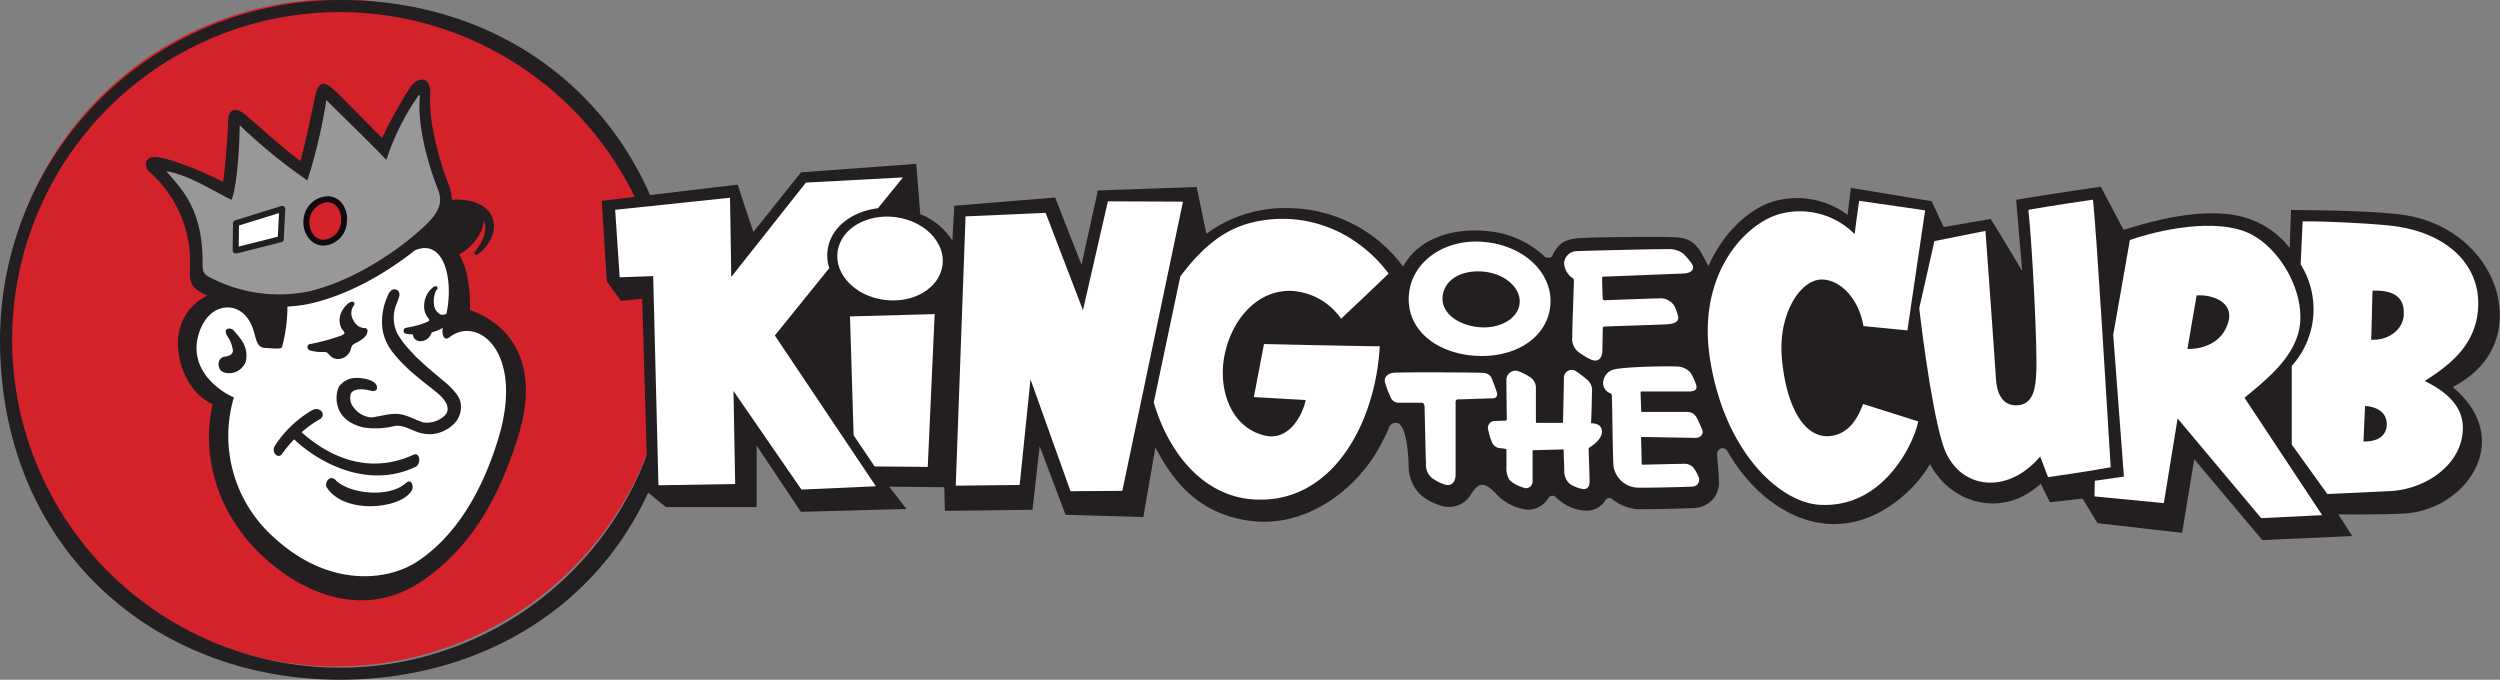
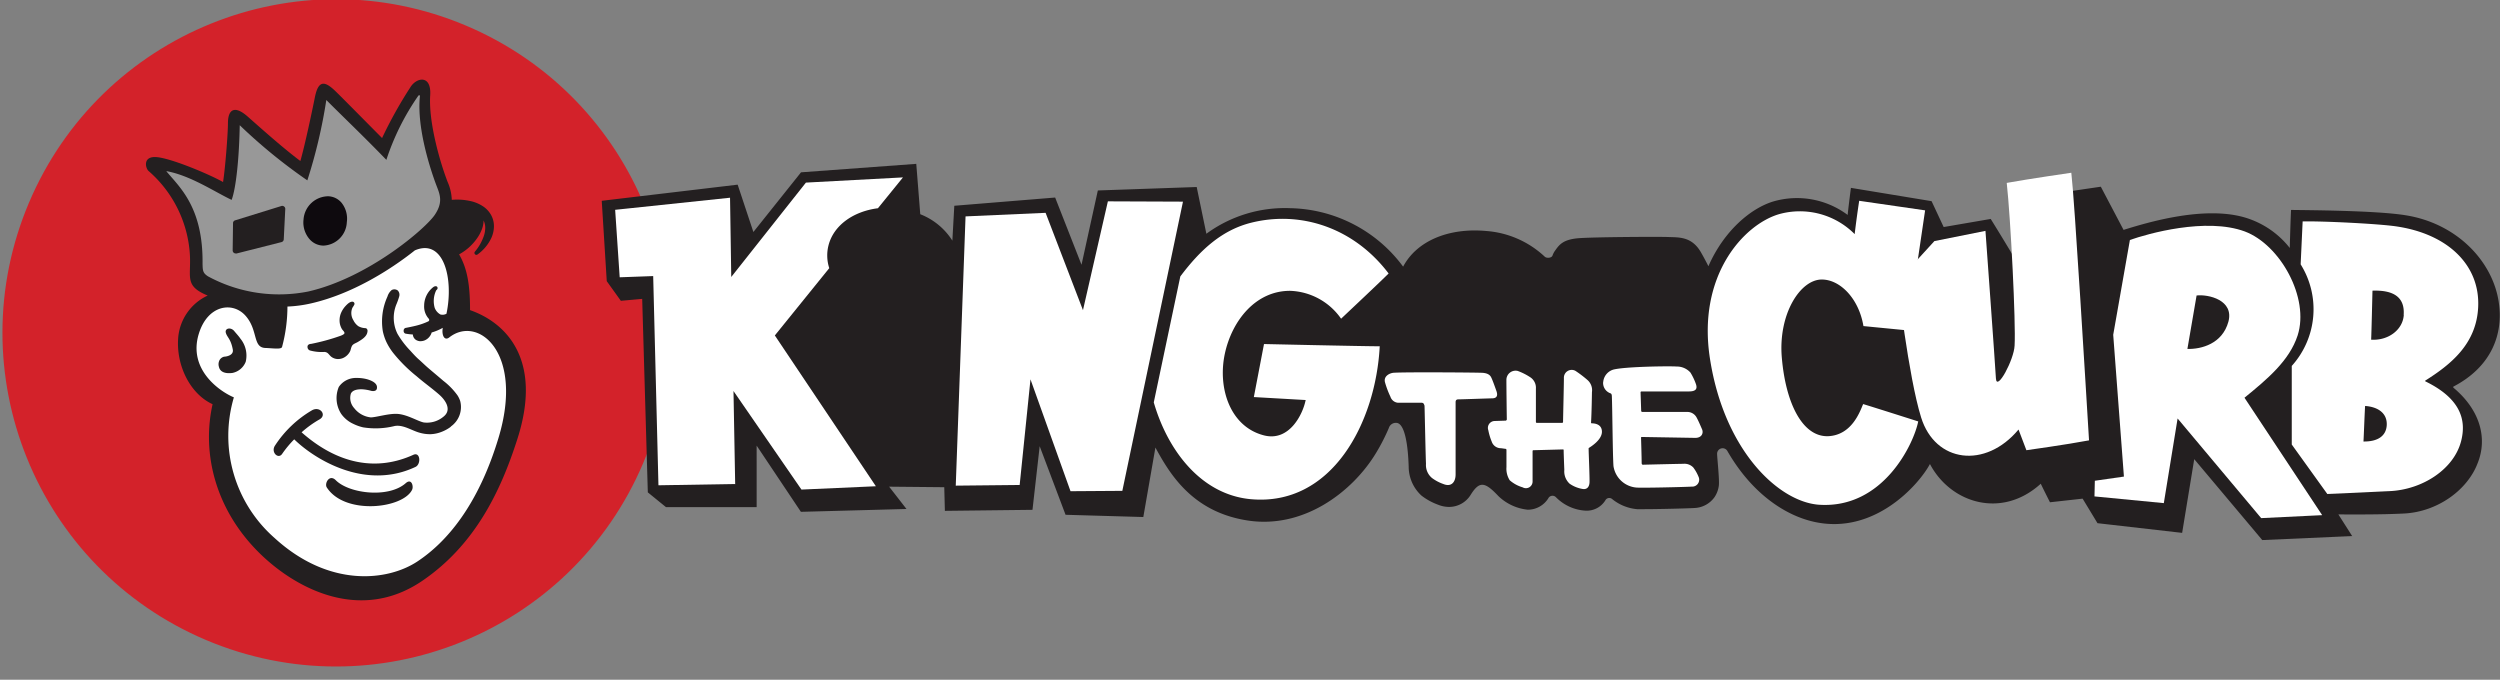
<svg xmlns="http://www.w3.org/2000/svg" id="Layer_1" data-name="Layer 1" viewBox="0 0 413.47 112.42">
  <rect x="0" y="0" width="413.47" height="112.42" fill="#808080" stroke="none" />
  <defs>
    <style>.cls-1{fill:#d3222a;}.cls-2{fill:#231f20;}.cls-3{fill:#989898;}.cls-4{fill:#fff;}.cls-5{fill:#0e0a0e;}</style>
  </defs>
  <circle class="cls-1" cx="245.48" cy="306" r="55.21" transform="matrix(0.39, -0.92, 0.92, 0.39, -321.67, 161.55)" />
-   <path class="cls-2" d="M245.48,362.21c-31,0-56.22-22-56.22-56.21a56.27,56.27,0,0,1,56.22-56.21c33.71,0,56.21,25.21,56.21,56.21C301.69,340.69,276.47,362.21,245.48,362.21Zm0-110.42A54.21,54.21,0,1,0,299.69,306,54.28,54.28,0,0,0,245.48,251.79Z" transform="translate(-189.26 -249.79)" />
  <path class="cls-2" d="M267,301.08c0-4-.41-6.81-1.81-9.22a8.7,8.7,0,0,0,3-2.7,6.8,6.8,0,0,0,.72-1.33,4.29,4.29,0,0,0,.33-1.58v0a2.87,2.87,0,0,1,.27,1.09,4.25,4.25,0,0,1-.2,1.39,8.1,8.1,0,0,1-1.52,2.7.32.32,0,0,0,.43.46,7,7,0,0,0,2.28-2.7,4.76,4.76,0,0,0,.45-1.86,3.8,3.8,0,0,0-.48-2,4.18,4.18,0,0,0-1.36-1.44,6.23,6.23,0,0,0-1.69-.76,10.08,10.08,0,0,0-3.44-.29,8,8,0,0,0-.68-2.94c-.06-.15-.13-.31-.18-.48-1-2.64-3-9.3-2.71-13.85.23-3.48-2.28-3-3.29-1.33a71.54,71.54,0,0,0-4.67,8.38c-1.67-1.68-6.72-6.8-7.76-7.8-1.67-1.59-2.75-1.87-3.34,1-.51,2.55-1.64,7.88-2.41,10.6-2.85-2.12-6.81-5.67-8.67-7.31-2.24-2-3.31-1.2-3.31,1.05,0,1.7-.44,7.42-.81,9.74l-.21-.12c-2.54-1.37-8.36-3.78-10.73-4s-1.91,1.79-1.39,2.28a19.91,19.91,0,0,1,6.8,13.25c.38,4.07-1,5.57,2.59,7.19l.4.17a8.46,8.46,0,0,0-4.87,6.88c-.41,4.67,2,9.42,5.68,11.09-1.84,8.18.48,17.67,8.09,24.95,5.84,5.58,16.4,11.22,26.61,4.25,8.68-5.92,12.93-14.77,15.68-23.36C279,309.53,273.21,303.25,267,301.08Z" transform="translate(-189.26 -249.79)" />
  <path class="cls-3" d="M223.67,295.5A24.67,24.67,0,0,0,240.25,298c9.92-2.27,19.38-10.39,20.92-12.68s.72-3.61.13-5.23-3.17-8.89-2.59-14.4c0-.17-.16-.21-.27-.06a40.64,40.64,0,0,0-5.28,10.6c-3.7-3.84-7.71-7.65-9.93-9.9a85.8,85.8,0,0,1-3.14,13.29,88.55,88.55,0,0,1-11.18-9.12c-.09,5.26-.59,10.35-1.34,12.35-2.78-1.31-6.84-4.06-10.81-4.76,2.09,2.57,6.11,5.88,6,15.3C222.79,294.49,222.77,294.93,223.67,295.5Z" transform="translate(-189.26 -249.79)" />
  <path class="cls-2" d="M228.24,291.71a.51.51,0,0,1-.31-.11.5.5,0,0,1-.19-.4l.06-4.5a.48.48,0,0,1,.35-.47l7.65-2.37a.49.49,0,0,1,.45.09.48.48,0,0,1,.19.42l-.25,5a.49.49,0,0,1-.37.46l-7.46,1.89Z" transform="translate(-189.26 -249.79)" />
-   <polygon class="cls-4" points="39.53 37.29 39.48 40.78 45.95 39.14 46.14 35.24 39.53 37.29" />
  <path class="cls-5" d="M242.77,290.41h0a3.08,3.08,0,0,1-2.31-1.06,4.21,4.21,0,0,1-1-3.25,4.13,4.13,0,0,1,4.1-3.85,3,3,0,0,1,2.2,1.09,4.21,4.21,0,0,1,.86,3.2A4.05,4.05,0,0,1,242.77,290.41Z" transform="translate(-189.26 -249.79)" />
-   <path class="cls-1" d="M243.38,283.21a3.38,3.38,0,0,0-2.2,5.49,2.07,2.07,0,0,0,1.58.74v0a3.06,3.06,0,0,0,2.89-3A3.24,3.24,0,0,0,245,284a2.07,2.07,0,0,0-1.52-.75Z" transform="translate(-189.26 -249.79)" />
  <path class="cls-4" d="M263.57,305.59c-.83.65-1.29-.41-1.08-1.58a8.74,8.74,0,0,1-1.84.77,1.88,1.88,0,0,1-.28.59,2,2,0,0,1-.94.74,1.92,1.92,0,0,1-.61.11h-.13a1.53,1.53,0,0,1-.5-.14,1.11,1.11,0,0,1-.48-.43,1.14,1.14,0,0,1-.17-.54h0a10,10,0,0,1-1.21-.14.44.44,0,0,1-.31-.46.46.46,0,0,1,.29-.48c.56-.11,1.13-.22,1.69-.36a10.78,10.78,0,0,0,2.1-.73c.26-.15.13-.4,0-.52a3,3,0,0,1-.69-2.1,3.9,3.9,0,0,1,1.57-3.09c.17-.11.54-.19.63.09s-.12.37-.22.51a4.12,4.12,0,0,0-.24,2.86,2.1,2.1,0,0,0,.95,1.11,1.34,1.34,0,0,0,1-.12c1.23-5.84-.46-12.53-5.23-10.48-4.19,3.33-10.48,7.24-17.18,8.77a21.21,21.21,0,0,1-3.89.52,26,26,0,0,1-.89,6.68c-.13.45-1.51.21-2.76.17-2.14-.07-1.16-2.95-3.29-5.34s-6.26-1.79-7.72,3c-1.82,5.93,3.5,9.55,5.8,10.51a22.46,22.46,0,0,0,6.71,23.24c9.06,8.3,18.73,7.13,23.61,3.92s10.08-9.32,13.43-20.4C276,308.09,268.31,301.86,263.57,305.59Zm-33.66,4a3,3,0,0,1-2.21,1.88c-.91.12-2,0-2.23-1a1.48,1.48,0,0,1,.07-1.06,1.17,1.17,0,0,1,.8-.63c.23,0,1.62-.16,1.42-1.19-.33-1.78-.94-2-1.15-2.76s.84-1,1.42-.25c.33.4.73.82,1,1.23A4.41,4.41,0,0,1,229.91,309.57Zm10.72-2.91a34.36,34.36,0,0,0,5-1.37c.16-.07.65-.25.6-.48s-.29-.41-.42-.62a2.93,2.93,0,0,1-.34-.89,3.16,3.16,0,0,1,.21-1.81,4.09,4.09,0,0,1,.71-1.09c.28-.3.75-.79,1.21-.73a.35.35,0,0,1,.27.46,4.15,4.15,0,0,1-.32.53,2.22,2.22,0,0,0,.15,2.06,2.58,2.58,0,0,0,.83,1,2.51,2.51,0,0,0,1.15.32.44.44,0,0,1,.24.1.55.55,0,0,1,.11.5c-.09.82-1,1.33-1.61,1.7-.32.19-.76.3-.95.65s-.18.63-.33.92A2.37,2.37,0,0,1,246,309a2.09,2.09,0,0,1-.9.17,1.84,1.84,0,0,1-1.08-.4c-.19-.16-.34-.37-.52-.54a.91.91,0,0,0-.65-.23,7.32,7.32,0,0,1-2.34-.25.6.6,0,0,1-.39-.53C240.08,306.83,240.36,306.72,240.63,306.66Zm16.81,24.06c-1.44,3.16-11.13,4.31-14.13-.33-.43-.65.42-2.26,1.48-1.2,2.22,2.23,8.73,3,11.56.5C257.35,328.83,257.66,330.23,257.44,330.72ZM258,327c-8.43,4-16.85-1.38-20.08-4.55a17.7,17.7,0,0,0-2,2.41c-.64.94-1.92-.28-1.17-1.39a18.37,18.37,0,0,1,6.14-5.84c1.33-.71,2.5.83,1.17,1.55a17.15,17.15,0,0,0-2.92,2.11c6.13,5.41,12.53,6.42,18.46,3.73C258.78,324.46,258.93,326.53,258,327Zm5.82-6.63a6.32,6.32,0,0,1-1.57.86,5.48,5.48,0,0,1-1.77.37,6.05,6.05,0,0,1-1.77-.23c-1.34-.35-2.75-1.39-4.19-1.12a13,13,0,0,1-5.2.22,7.37,7.37,0,0,1-1.63-.58,5,5,0,0,1-2-1.65,4.8,4.8,0,0,1-.4-4.45,3.41,3.41,0,0,1,2.95-1.49,6.36,6.36,0,0,1,1.69.2c.62.17,1.73.59,1.68,1.39,0,.55-.47.63-.93.55a6.78,6.78,0,0,0-1.61-.27c-.62,0-1.48.09-1.78.72a2.5,2.5,0,0,0,.55,2.4,4,4,0,0,0,2.74,1.53c.86,0,2.92-.65,4.34-.58,1.67.08,3.42,1.22,4.42,1.42a4.24,4.24,0,0,0,3.23-.93c1.49-1.13.39-2.75-.7-3.7-.78-.68-1.63-1.33-2.48-2-.4-.32-.81-.65-1.21-1a24.8,24.8,0,0,1-3.85-3.82,9.65,9.65,0,0,1-1.23-2,8.4,8.4,0,0,1-.52-1.61,9.93,9.93,0,0,1,.76-5.76,2.26,2.26,0,0,1,.7-1.08.93.93,0,0,1,1,.07,1,1,0,0,1,.24,1,11.52,11.52,0,0,1-.5,1.39A5.93,5.93,0,0,0,255,305a14.6,14.6,0,0,0,2.14,2.81c.44.49.9,1,1.38,1.42s.93.87,1.41,1.29c.88.76,1.78,1.5,2.66,2.26a11.38,11.38,0,0,1,2.36,2.44,4.26,4.26,0,0,1,.42.89A3.94,3.94,0,0,1,263.81,320.34Z" transform="translate(-189.26 -249.79)" />
  <path class="cls-2" d="M595,313.89s0-.13,0-.15c6.38-3.31,8.33-8.78,7.52-14-1-6.71-6.88-13-15.41-14.35-5-.81-16.79-.84-18.94-.88-.07,1.61-.14,3.7-.21,6.29a14.78,14.78,0,0,0-6.55-4.75c-7-2.59-17.29.64-20.94,1.76l-3.76-7.14s-10.27,1.49-14,2.17c0,0,.69,8.28,1,11.79C521,290,518.5,286,518.5,286l-7.78,1.34-2-4.28-13.34-2.2s-.36,2.74-.54,4.48a14,14,0,0,0-12.3-2.23c-3.7,1.12-8.14,4.81-10.73,10.71-.32-.64-.72-1.4-1.21-2.26-1.52-2.68-3.66-2.5-5.43-2.57s-11.78,0-14.61.18-3.43,1.12-4.15,2.13a3.09,3.09,0,0,0-.39.77c-.15.4-1,.48-1.31.14a15.84,15.84,0,0,0-9.69-4.22c-6.11-.55-11.42,1.6-13.7,5.9a23.79,23.79,0,0,0-18.7-9.67,21.94,21.94,0,0,0-13.84,4.23l-1.6-7.73-16.35.57-2.7,12.29-4.36-11.12-16.68,1.36-.32,5.77a11,11,0,0,0-5.31-4.37l-.66-8.33-19.06,1.4-7.88,9.87-2.6-7.83L288.78,283l.83,13.29,2.33,3.25,3.53-.32.93,32,3,2.44h15V323.49l7.32,10.95,17.46-.47-2.87-3.69,9.12.09.1,3.91,14.49-.17,1.19-10.52,4.28,11.34,12.86.37,2-11.49c2.33,4.29,6,10.48,14.86,12,9.55,1.68,17.79-4.72,21.64-11.12a32.32,32.32,0,0,0,2.11-4.12,1.21,1.21,0,0,1,1.36-.83c1.78.34,1.89,6.65,1.92,7.23a6.51,6.51,0,0,0,2.12,4.79,10.13,10.13,0,0,0,2.73,1.5,4.87,4.87,0,0,0,1.84.37,4.19,4.19,0,0,0,3.56-2c1.47-2.35,2.37-2.14,4.58.2a8.18,8.18,0,0,0,4.87,2.26,4,4,0,0,0,3.46-2,.79.79,0,0,1,1.2-.06,7.46,7.46,0,0,0,4.94,2.22,3.63,3.63,0,0,0,3.28-1.8.73.73,0,0,1,1.06-.13A7.62,7.62,0,0,0,460,334c.18,0,.47,0,1.23,0h0c2.24,0,7.1-.12,8.23-.19a4.28,4.28,0,0,0,3.37-1.81,4.43,4.43,0,0,0,.7-1.86c.14-.92-.3-4.87-.28-5.28a.91.91,0,0,1,1.73-.42c4,6.93,9.49,10.61,14.38,11.67,10.05,2.19,17.39-6.36,19.09-9.58,3.4,6.47,11.86,9.15,18.33,3.26.27.6,1.52,3.07,1.52,3.07l5.4-.6,2.46,4.06,14,1.6,2-12.19,11.25,13.38,14.87-.66-2.28-3.58c2.42,0,6.88.05,10.86-.15,5.53-.28,10.51-3.89,12.18-8.35C600.63,322.44,599.6,317.71,595,313.89Z" transform="translate(-189.26 -249.79)" />
  <path class="cls-4" d="M334.46,284.23l4.14-5.1-16.05.86L310.2,295.6,310,282.49l-19,2,.75,11.16,5.54-.2.87,34.6,12.69-.21-.28-15.38,11.24,16.3,12.31-.55-16.71-24.94,9-11.13a6.78,6.78,0,0,1-.12-3.79C327.16,287,330.45,284.74,334.46,284.23Z" transform="translate(-189.26 -249.79)" />
-   <path class="cls-4" d="M345,294.36c-1,3.7-5.61,5.88-10.33,4.88s-7.73-4.8-6.75-8.5,5.62-5.89,10.33-4.89S346,290.66,345,294.36Zm-14.56,27.42,3.47,5.15,8.79.08,1.14-25.27-14,.38Z" transform="translate(-189.26 -249.79)" />
  <polygon class="cls-4" points="158.07 80.32 159.69 35.79 172.93 35.2 179.11 51.3 183.23 33.3 195.65 33.35 185.62 81.18 177.05 81.24 170.43 62.74 168.64 80.21 158.07 80.32" />
  <path class="cls-4" d="M424.4,316.4c-.32,0-3.15,0-3.94,0a1.44,1.44,0,0,1-1.24-1,15.09,15.09,0,0,1-.9-2.39c-.27-1.05.84-1.53,1.44-1.57,2-.13,13-.05,14.37,0,.95,0,1.49.25,1.74.73s.76,1.95.86,2.23c.19.51.33,1.25-.67,1.27s-5.05.17-5.62.17c-.38,0-.45.25-.44.52,0,1.06,0,11,0,11.89,0,1.28-.71,2.12-2,1.6a7,7,0,0,1-1.9-1,2.78,2.78,0,0,1-1-2.34c-.06-1.36-.19-7.78-.24-9.62C424.76,316.63,424.73,316.42,424.4,316.4Zm30-3.42a1.82,1.82,0,0,0,1.21,1.86c.16.05.22.23.23.45.08,1.69.14,9.93.27,11.59a4.18,4.18,0,0,0,3.85,3.55c1.13.07,7.89-.09,9.09-.16a1.15,1.15,0,0,0,1.19-1.47,6.82,6.82,0,0,0-.92-1.68,2,2,0,0,0-1.67-.62c-.58,0-5.58.12-6.67.15-.13,0-.2-.1-.21-.27,0-1-.1-4.15-.1-4.19s0-.13.12-.13l8.85.15c1.06,0,1.39-.78,1.12-1.42-.13-.29-.6-1.42-.93-2a1.73,1.73,0,0,0-1.57-.87c-.62,0-6.26,0-7.37,0a.19.19,0,0,1-.2-.2c0-.07-.1-3-.1-3.05a.15.15,0,0,1,.15-.14h7.85c1.37,0,1.32-.63,1.19-1.12a9.76,9.76,0,0,0-.94-2,3,3,0,0,0-2.29-1c-1.05-.09-8.51,0-10.47.51A2.35,2.35,0,0,0,454.41,313Zm-16.12,6.38-1.87.06a1.14,1.14,0,0,0-1,1.53,9.76,9.76,0,0,0,.56,1.87,1.59,1.59,0,0,0,1.48,1.1c.18,0,.54.08.81.1a.18.18,0,0,1,.15.16c0,.79,0,2.43,0,2.87a3.56,3.56,0,0,0,.54,2.17,5.64,5.64,0,0,0,2.14,1.17,1.1,1.1,0,0,0,1.64-1c0-.8,0-4.23,0-5a.14.14,0,0,1,.15-.14l4.83-.13c.1,0,.16,0,.16.12,0,.55.09,2.76.11,3.27a2.76,2.76,0,0,0,.88,2.28,5.24,5.24,0,0,0,2.15.87c.65.11,1.11-.26,1.14-1.13S452,324.67,452,324a.13.13,0,0,1,.06-.14c.36-.22,2.14-1.34,2.14-2.66,0-1.05-.83-1.39-1.7-1.4a.11.11,0,0,1-.1-.11c.1-1.62.14-4.52.15-5.05a2.23,2.23,0,0,0-.74-2,18.32,18.32,0,0,0-2-1.52,1.29,1.29,0,0,0-1.9,1.2c0,1.15-.13,6.29-.14,7.25a.16.16,0,0,1-.18.16c-.79,0-4,0-4.13,0s-.18-.06-.18-.18c0-.88,0-4.71,0-5.48a2.08,2.08,0,0,0-1-1.93,10.09,10.09,0,0,0-2-1,1.52,1.52,0,0,0-1.88,1.49c0,1.08.05,5.48.07,6.53A.25.25,0,0,1,438.29,319.36Z" transform="translate(-189.26 -249.79)" />
  <path class="cls-4" d="M396.63,315.46l8.57.49c-.44,2.28-2.66,6.89-6.84,5.86-5.64-1.4-7.76-7.82-6.52-13.55,1.18-5.44,5.1-10.4,10.81-10.37a10.71,10.71,0,0,1,8.41,4.61c1.78-1.68,6.45-6.07,7.86-7.48-5.75-7.58-14.52-10.42-22.67-8.41-4.82,1.19-8.41,4.41-11.78,8.9l-4.39,20.83c2.33,8.05,7.87,15.21,15.95,16,13.56,1.3,20.77-12.75,21.42-25.28-2.76,0-19.14-.37-19.14-.37Z" transform="translate(-189.26 -249.79)" />
  <path class="cls-4" d="M496.75,283l10.9,1.58-2.93,19.85-7.27-.71c-.76-4.55-3.85-7.7-6.89-7.7-3.58,0-7.22,5.74-6.61,12.91.65,7.65,3.47,13.18,7.7,13,3.86-.2,5.2-4,5.75-5.31,1.46.43,9.11,2.87,9.11,2.87-.71,3.63-5.76,14.47-16.38,13.78-6.62-.44-15.68-8.84-18.06-24.14-2.15-13.74,5.55-22.17,11.39-23.91A12.77,12.77,0,0,1,496,288.51C496.36,285.47,496.75,283,496.75,283Z" transform="translate(-189.26 -249.79)" />
-   <path class="cls-4" d="M509.19,289.66l8.44-1.69s1.61,22.12,1.73,24.4c.11,2.11.87,4.61,3.58,4.45s3-3.1,3.09-5.43c.22-3.74-.65-21-1.3-26.9,3.58-.65,10.68-1.68,10.68-1.68.55,4.56,2.44,36.28,2.93,44.26-3.69.7-10.36,1.63-10.36,1.63l-1.3-3.42c-5.48,6.56-13.78,5.5-16.11-2-2.11-6.77-3.89-22.51-3.89-22.51Z" transform="translate(-189.26 -249.79)" />
+   <path class="cls-4" d="M509.19,289.66l8.44-1.69s1.61,22.12,1.73,24.4s3-3.1,3.09-5.43c.22-3.74-.65-21-1.3-26.9,3.58-.65,10.68-1.68,10.68-1.68.55,4.56,2.44,36.28,2.93,44.26-3.69.7-10.36,1.63-10.36,1.63l-1.3-3.42c-5.48,6.56-13.78,5.5-16.11-2-2.11-6.77-3.89-22.51-3.89-22.51Z" transform="translate(-189.26 -249.79)" />
  <path class="cls-4" d="M560.47,315.57c3.79-3.09,7.43-6.13,8.79-10.3,2-6.23-2.88-15-8.74-17.2-6.41-2.37-16.1.38-19,1.41l-2.76,15.68,1.77,23.45-4.81.69-.06,2.59L547.13,333l2.28-14,13.82,16.48,10.09-.49S563.61,320.34,560.47,315.57ZM557.81,303c-1,3.64-4.45,4.56-6.78,4.5l1.52-8.84C554.5,298.43,558.78,299.42,557.81,303Z" transform="translate(-189.26 -249.79)" />
  <path class="cls-4" d="M599.12,300.58c.33-6.92-5-12.15-13.7-13.37-3-.42-11.93-.87-15.33-.8l-.33,7.1a14,14,0,0,1-1.47,16.8l0,13,5.88,8.18c2.77-.1,8.6-.4,10.24-.47,5.46-.22,10.7-3.61,11.89-8.28.88-3.41,0-7-5.92-9.88a.09.09,0,0,1,0-.13C594.6,310.07,598.84,306.67,599.12,300.58ZM584,320.1c-.1,1.79-1.47,2.74-3.85,2.71.06-.93.19-4.72.27-5.88C582.62,317.09,584.09,318.17,584,320.1Zm2.82-18.24c-.15,2.48-2.58,4.29-5.4,4.11.06-1.27.18-6.58.22-8.11C585.21,297.74,587,299,586.8,301.86Z" transform="translate(-189.26 -249.79)" />
-   <path class="cls-4" d="M449.94,291.33c1.29-.07,14.05-.38,15.24-.33a3.78,3.78,0,0,1,2.49.76,11.52,11.52,0,0,1,1.43,1.7c.44.72.08,1.48-1.32,1.56l-13.31.53a.22.22,0,0,0-.24.25c0,.8.09,3.28.1,3.36s.1.3.27.29c1.4-.06,8.38-.31,9-.31a2.7,2.7,0,0,1,2.6,1.29,9.24,9.24,0,0,1,.58,1.6c.22.83-.31,1.34-2.1,1.41-1.59.07-8.55.29-10.06.36a.26.26,0,0,0-.28.27c0,.79-.07,3.29-.07,3.75,0,1-.58,2.11-2.06,1.35a11.51,11.51,0,0,1-2-1.25,2.78,2.78,0,0,1-.92-2.38c0-1.63.27-8.52.27-9s0-.63-.19-.74a3.25,3.25,0,0,1-1.43-2.46A2.13,2.13,0,0,1,449.94,291.33Zm-4.27,8.92c-.45,5.34-5.76,8.81-12.43,8.38s-11.63-4.58-10.93-10.44c.62-5.24,6-9,12.43-8.38C441.43,290.41,446.11,295.05,445.67,300.25Zm-5.07-.45c.12-2.55-2.63-4.83-6.15-5.1s-6.31,1.35-6.6,4.11,2.62,4.83,6.15,5.1S440.47,302.34,440.6,299.8Z" transform="translate(-189.26 -249.79)" />
</svg>